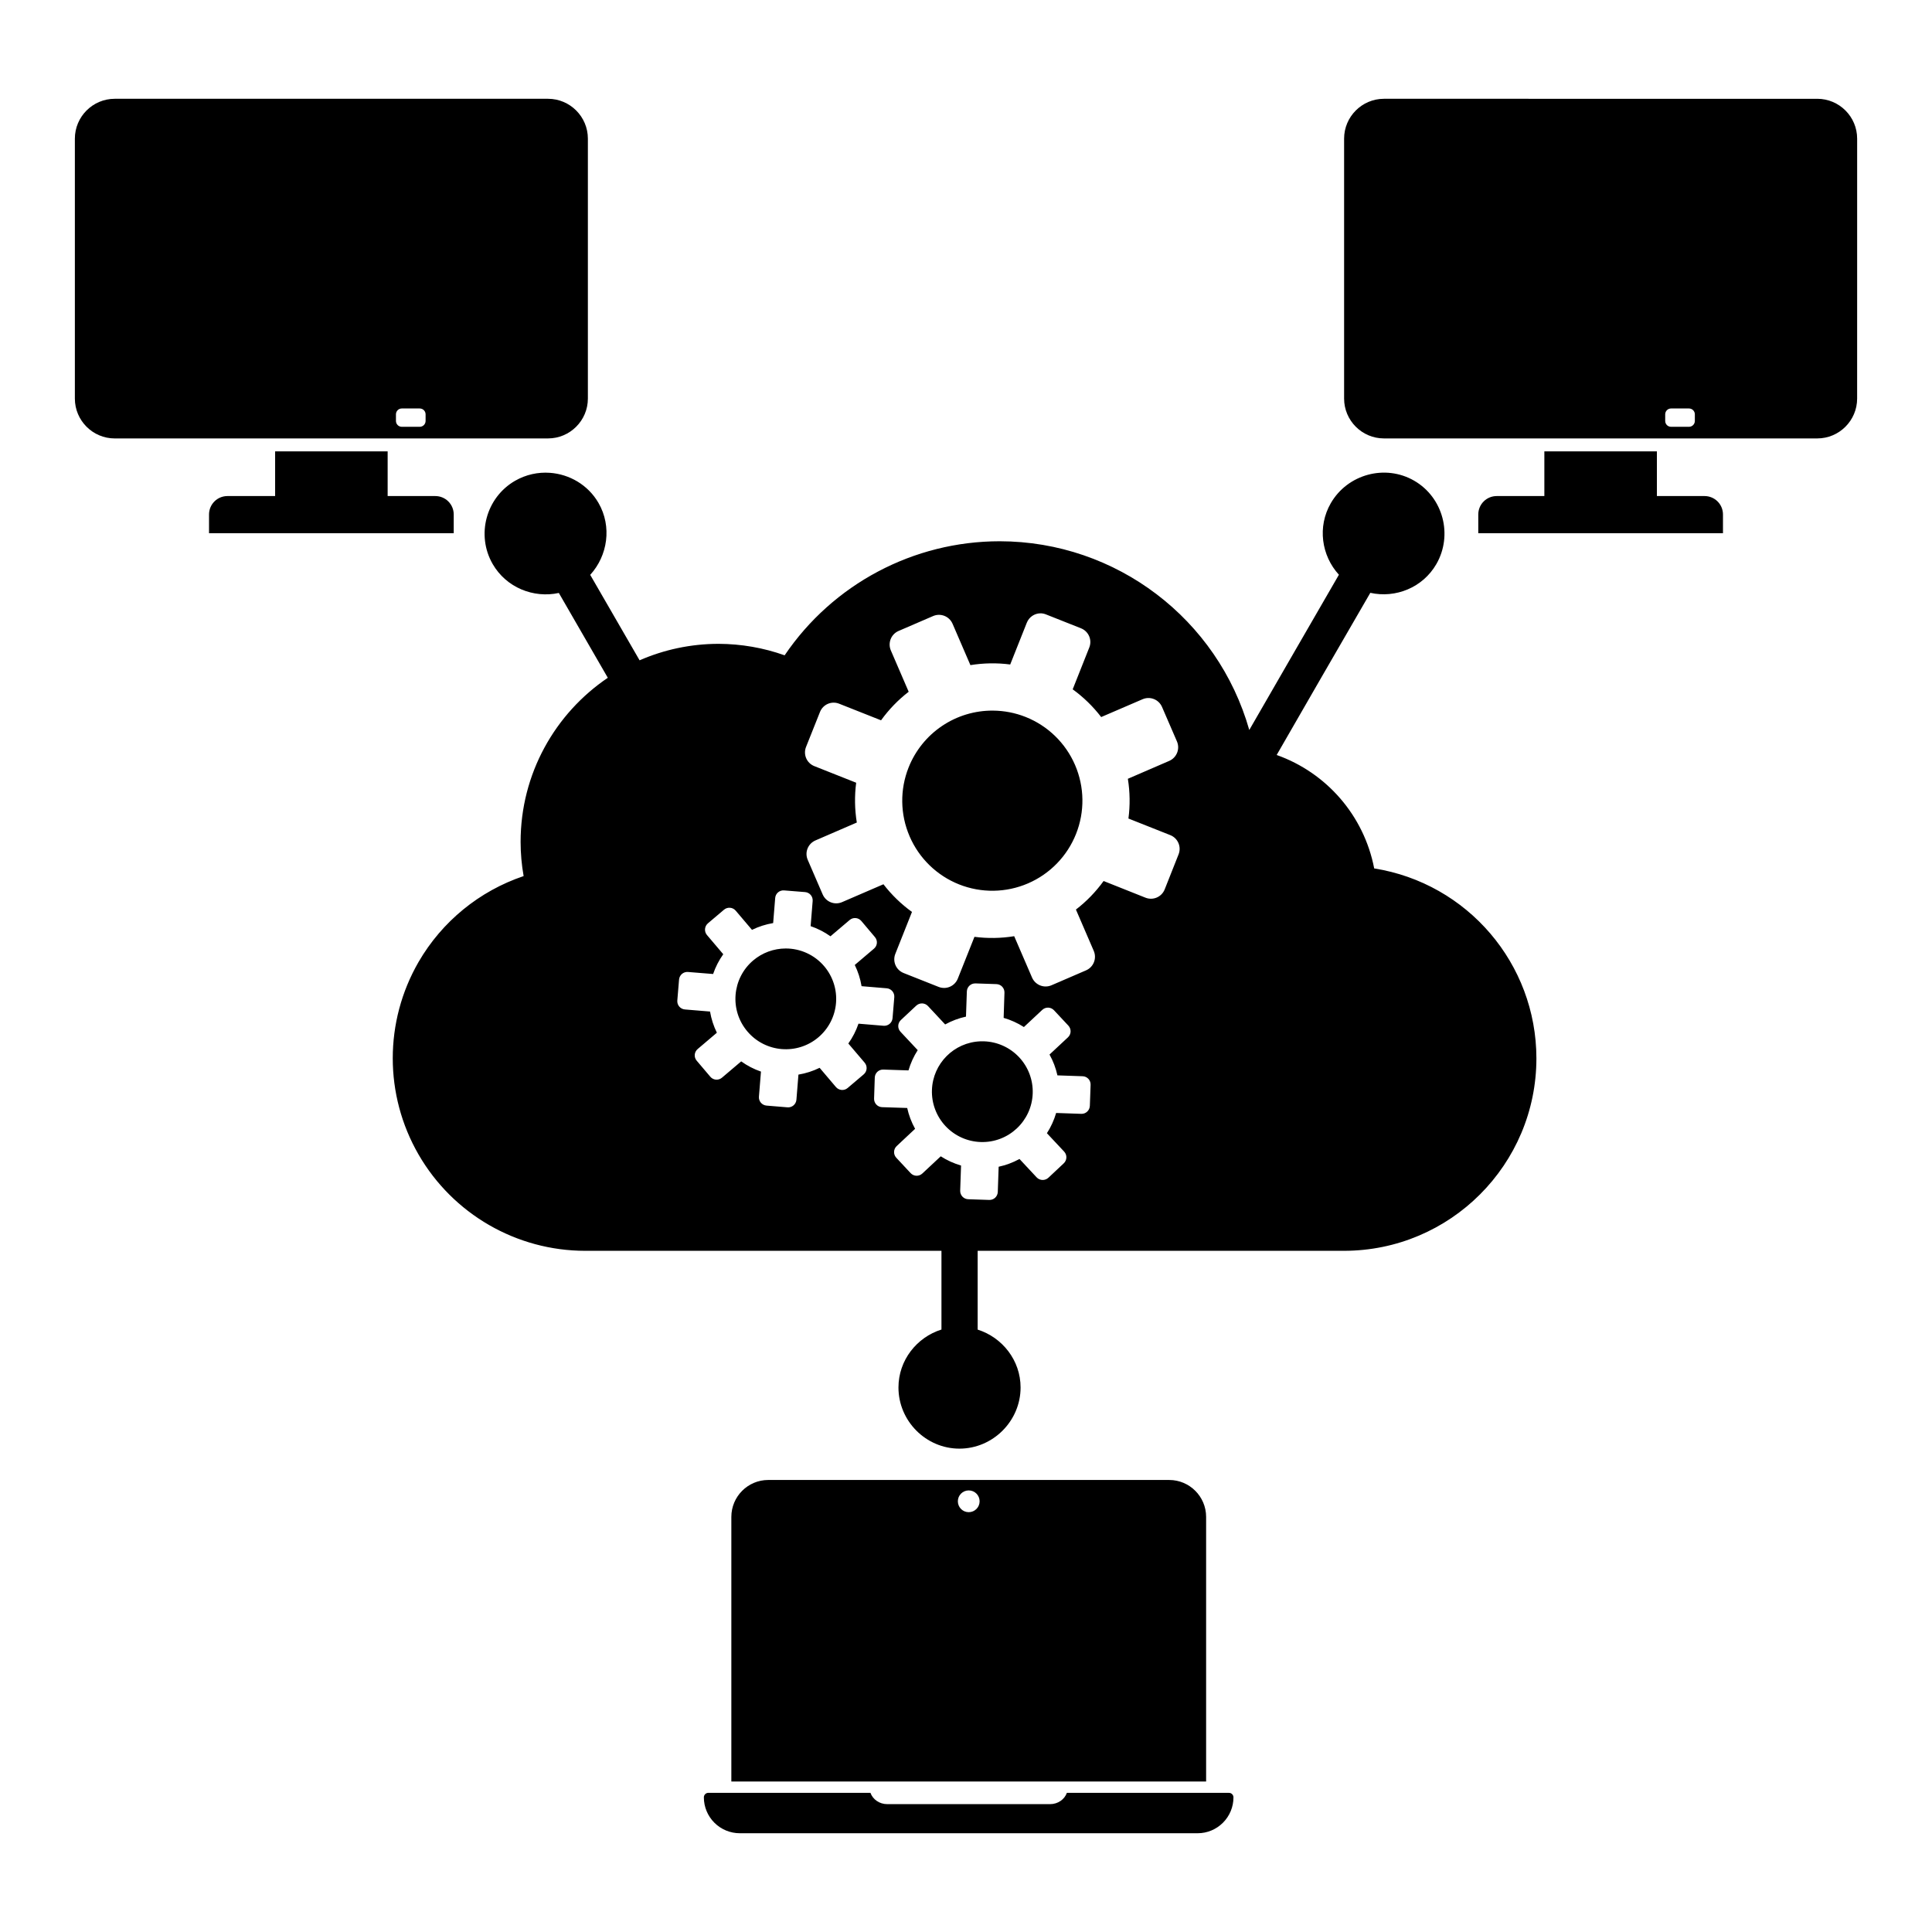
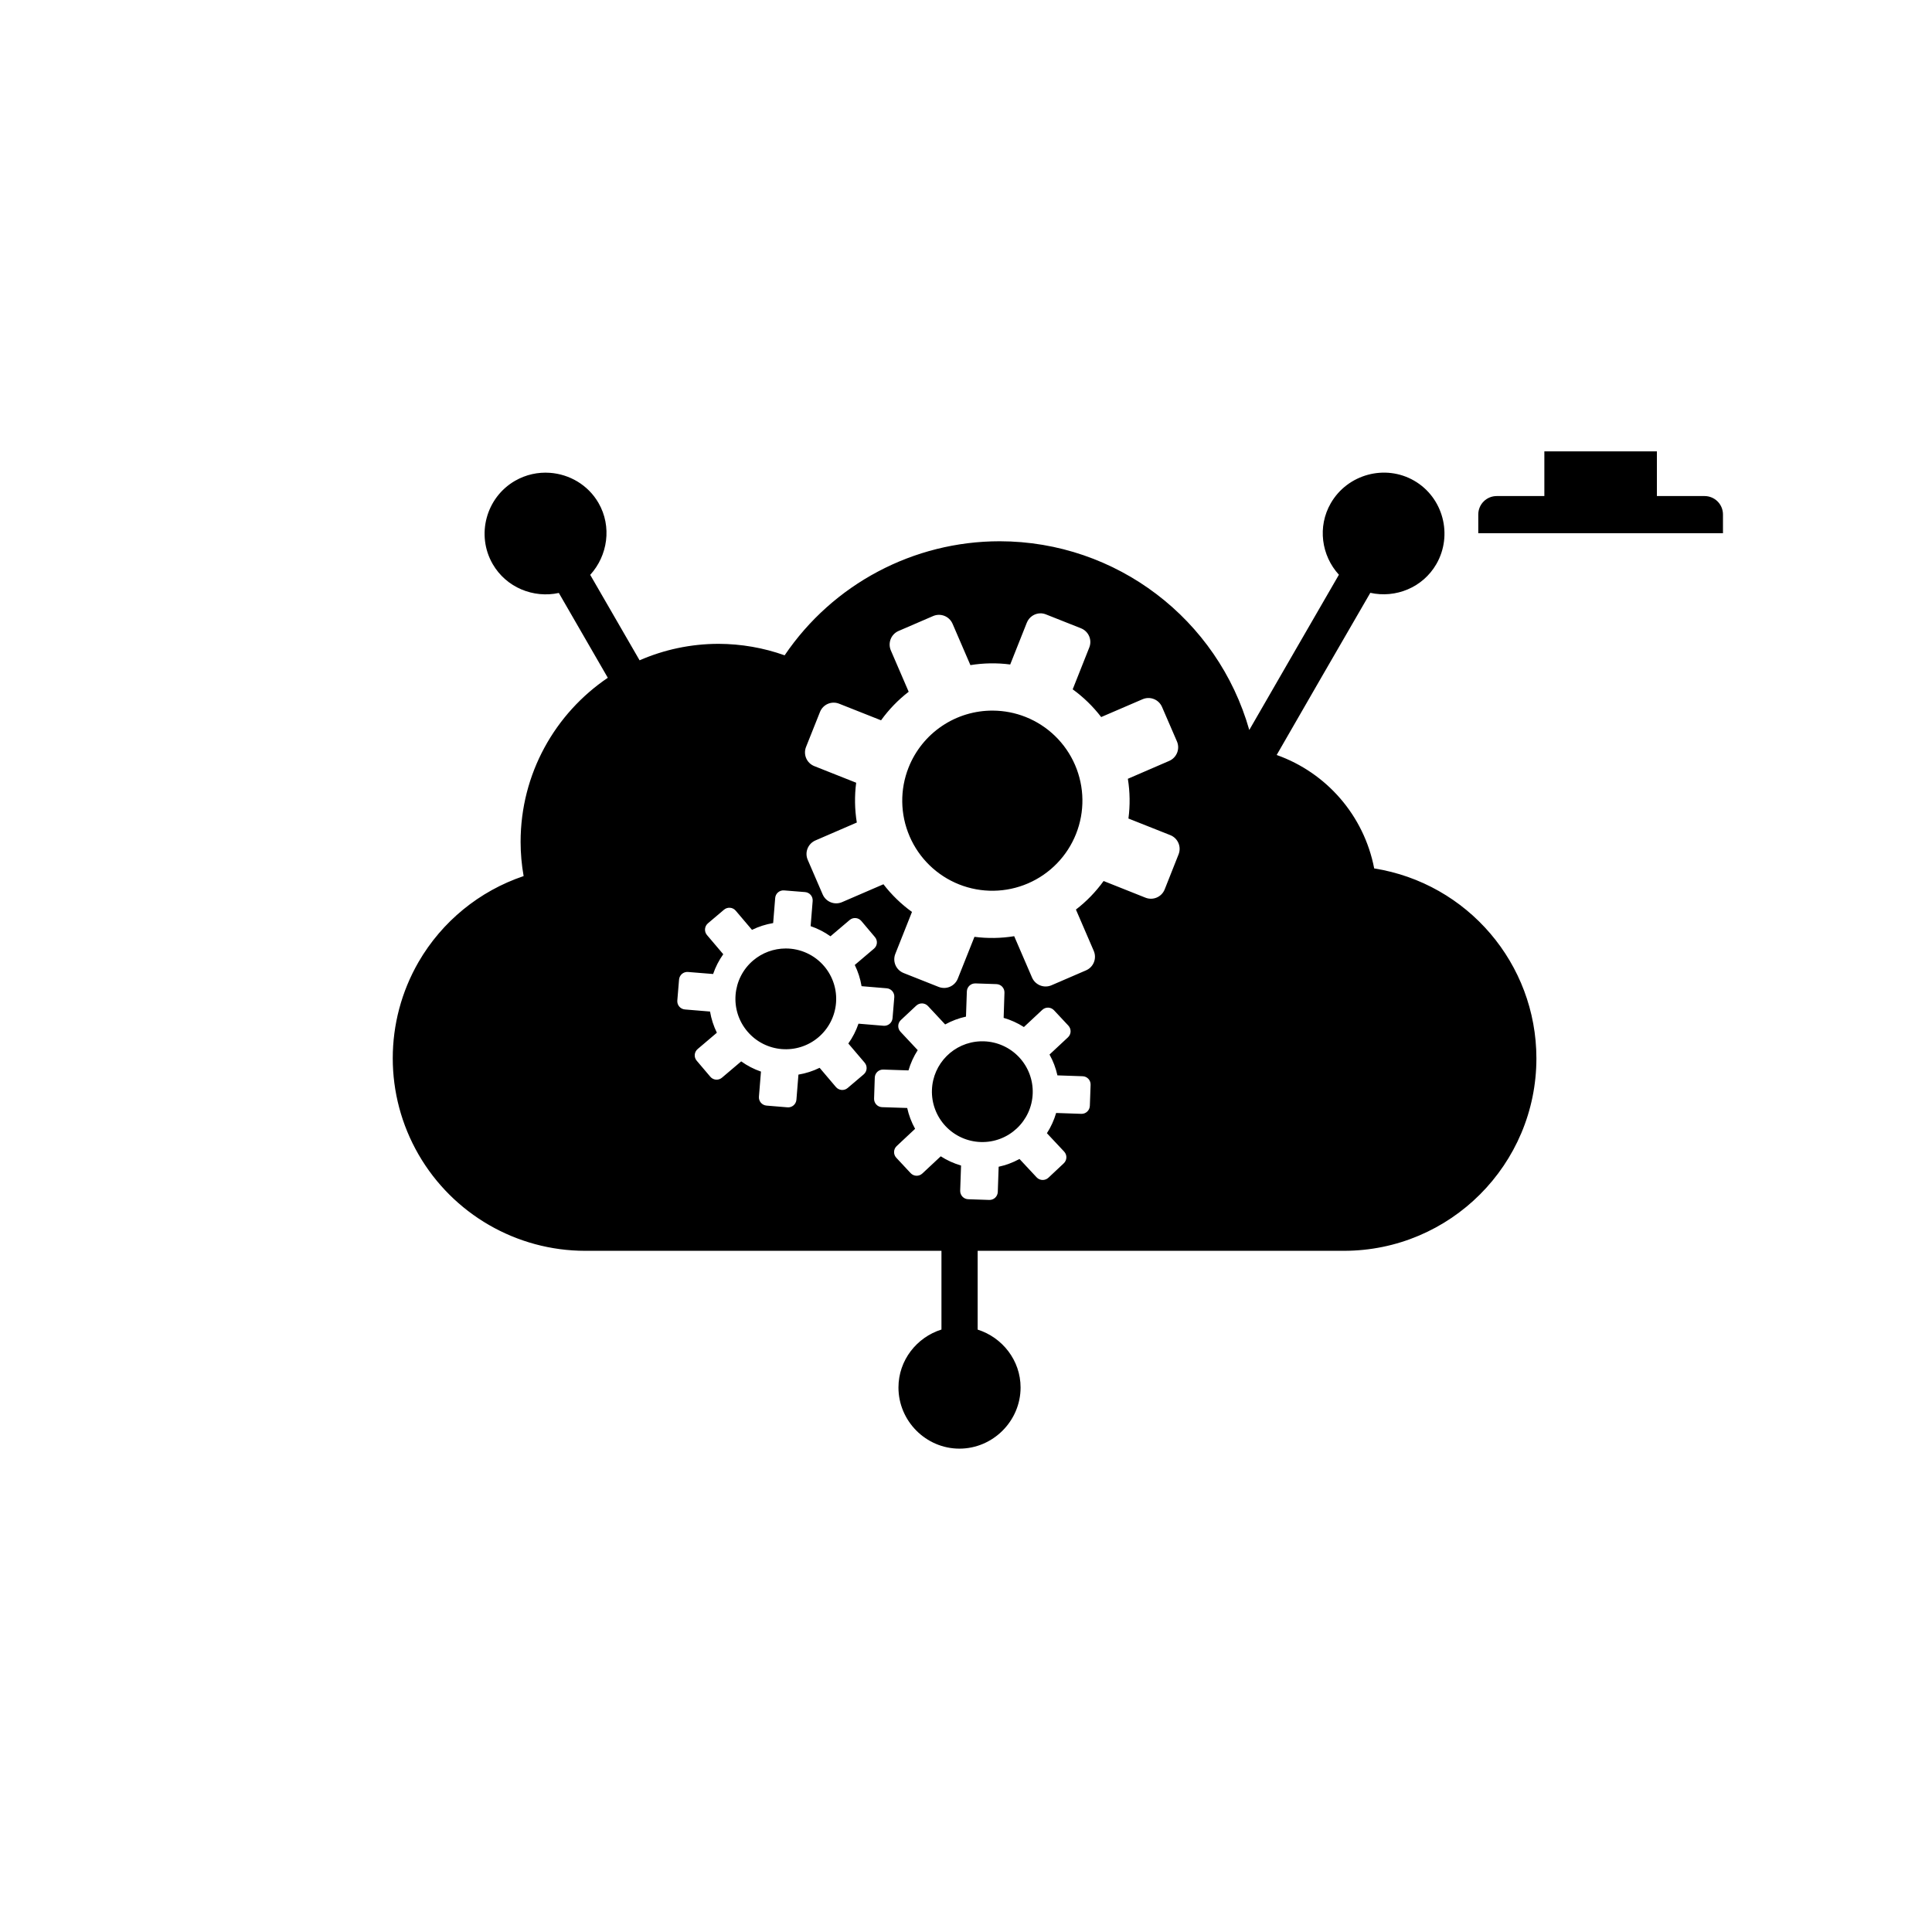
<svg xmlns="http://www.w3.org/2000/svg" fill="#000000" width="800px" height="800px" version="1.1" viewBox="144 144 512 512">
  <g>
    <path d="m289.7 269.3c-3.117-0.219-6.328 0.457-9.211 2.121-7.691 4.438-10.359 14.371-5.918 22.062 3.598 6.231 10.824 9.117 17.527 7.656l12.977 22.48c-13.949 9.438-23.113 25.398-23.109 43.508 0.004 3.035 0.27 6.055 0.801 9.043-11.742 3.957-21.637 12.051-27.848 22.77-9.113 15.785-9.113 35.23 0 51.016 9.113 15.781 25.953 25.52 44.176 25.523h94.402v20.863c-6.562 2.055-11.395 8.148-11.395 15.359 0 8.879 7.281 16.203 16.16 16.203 8.879 0 16.203-7.324 16.203-16.203 0-7.191-4.832-13.27-11.375-15.344v-20.879h97.062c28.172-0.004 51.016-22.859 51.012-51.031-0.027-25.051-18.246-46.363-42.988-50.309-2.707-14.035-12.66-25.379-25.844-30.059l11.871-20.602 12.945-22.371c6.699 1.484 13.895-1.375 17.496-7.609 4.438-7.691 1.816-17.672-5.875-22.109-7.688-4.441-17.652-1.723-22.094 5.965-3.598 6.234-2.481 13.895 2.152 18.957l-12.945 22.402-10.809 18.742c-8.344-29.363-35.203-49.98-66.145-50.016-22.836 0.008-44.18 11.324-56.992 30.227-5.606-2-11.516-3.019-17.469-3.043-7.453 0-14.547 1.566-20.969 4.367l-13.086-22.648c4.644-5.082 5.801-12.812 2.199-19.051-2.773-4.805-7.723-7.629-12.914-7.992zm129.98 37.238c0.508-0.012 1.016 0.09 1.52 0.289l9.273 3.676c2.019 0.805 3 3.066 2.199 5.09l-4.398 11.086c2.859 2.07 5.402 4.547 7.551 7.348l10.961-4.719c1.996-0.863 4.305 0.047 5.164 2.043l3.953 9.133c0.863 2-0.062 4.305-2.059 5.168l-10.949 4.734c0.562 3.484 0.613 7.031 0.152 10.531l11.086 4.398c2.023 0.801 3.004 3.082 2.199 5.106l-3.676 9.27c-0.801 2.023-3.082 3.004-5.102 2.199l-11.086-4.414c-2.066 2.863-4.535 5.414-7.336 7.566l4.723 10.945c0.859 2-0.047 4.305-2.047 5.168l-9.148 3.949c-1.996 0.863-4.305-0.062-5.164-2.059l-4.723-10.945c-3.481 0.566-7.031 0.621-10.531 0.168l-4.41 11.07c-0.805 2.019-3.07 3-5.09 2.199l-9.273-3.676c-2.019-0.805-3-3.066-2.195-5.09l4.41-11.102c-2.863-2.062-5.41-4.535-7.562-7.332l-10.965 4.734c-1.996 0.863-4.289-0.062-5.148-2.059l-3.953-9.148c-0.863-2 0.062-4.289 2.062-5.152l10.945-4.734c-0.566-3.488-0.625-7.043-0.168-10.547l-11.086-4.398c-2.023-0.801-3-3.066-2.199-5.09l3.691-9.254c0.801-2.023 3.066-3.004 5.086-2.199l11.102 4.398c2.062-2.863 4.527-5.414 7.32-7.566l-4.723-10.945c-0.859-2 0.051-4.305 2.047-5.168l9.148-3.949c1.996-0.863 4.305 0.062 5.164 2.059l4.723 10.945c3.488-0.566 7.039-0.625 10.547-0.168l4.398-11.07c0.602-1.516 2.035-2.457 3.566-2.488zm-12.531 25.781c-4.809-0.035-9.516 1.383-13.504 4.07-3.992 2.688-7.074 6.516-8.852 10.984-2.34 5.879-2.246 12.449 0.262 18.262 2.504 5.816 7.219 10.395 13.098 12.734 5.887 2.34 12.461 2.246 18.277-0.262 5.82-2.508 10.398-7.227 12.734-13.117 2.34-5.883 2.242-12.453-0.266-18.266-2.508-5.816-7.227-10.395-13.109-12.73-2.75-1.09-5.684-1.656-8.641-1.676zm-55.352 47.648 5.566 0.445c1.215 0.102 2.098 1.156 2 2.367l-0.539 6.66c1.875 0.637 3.644 1.543 5.258 2.688l5.09-4.32c0.93-0.785 2.301-0.664 3.09 0.262l3.598 4.262c0.789 0.926 0.684 2.285-0.246 3.074l-5.09 4.32c0.871 1.777 1.477 3.672 1.801 5.625l6.656 0.555c1.215 0.098 2.113 1.156 2.016 2.367l-0.461 5.551c-0.102 1.215-1.156 2.113-2.371 2.016l-6.656-0.555c-0.637 1.875-1.543 3.644-2.691 5.258l4.32 5.074c0.789 0.93 0.684 2.316-0.246 3.106l-4.258 3.613c-0.926 0.789-2.316 0.668-3.106-0.262l-4.32-5.09c-1.773 0.871-3.664 1.477-5.613 1.801l-0.535 6.656c-0.102 1.215-1.156 2.113-2.367 2.016l-5.551-0.461c-1.215-0.102-2.113-1.156-2.016-2.367l0.539-6.644c-1.871-0.641-3.637-1.555-5.242-2.707l-5.09 4.32c-0.93 0.789-2.305 0.684-3.09-0.246l-3.613-4.258c-0.789-0.926-0.668-2.301 0.262-3.09l5.086-4.32c-0.871-1.773-1.484-3.664-1.812-5.613l-6.656-0.551c-1.215-0.102-2.113-1.156-2.016-2.367l0.461-5.551c0.102-1.215 1.156-2.113 2.367-2.016l6.66 0.539c0.637-1.871 1.543-3.637 2.688-5.242l-4.32-5.09c-0.785-0.93-0.664-2.32 0.262-3.106l4.246-3.598c0.926-0.789 2.316-0.684 3.106 0.246l4.32 5.086c1.773-0.867 3.664-1.473 5.609-1.797l0.539-6.656c0.102-1.215 1.156-2.098 2.367-2zm0.402 15.391c-3.148 0.008-6.195 1.133-8.598 3.168-5.617 4.773-6.305 13.195-1.535 18.816 4.769 5.625 13.191 6.32 18.816 1.555 2.703-2.293 4.387-5.566 4.672-9.098 0.289-3.535-0.836-7.035-3.133-9.738-2.547-2.996-6.289-4.719-10.223-4.703zm50.305 9.254 5.566 0.188c1.219 0.039 2.164 1.059 2.121 2.273l-0.215 6.672c1.898 0.547 3.703 1.367 5.367 2.43l4.871-4.551c0.891-0.832 2.277-0.781 3.109 0.109l3.797 4.059c0.832 0.887 0.797 2.273-0.094 3.106l-4.891 4.566c0.965 1.73 1.668 3.59 2.094 5.519l6.672 0.23c1.219 0.039 2.16 1.043 2.121 2.262l-0.199 5.562c-0.039 1.219-1.043 2.18-2.262 2.141l-6.672-0.23c-0.551 1.895-1.375 3.703-2.445 5.363l4.566 4.875c0.832 0.891 0.781 2.273-0.105 3.106l-4.059 3.812c-0.891 0.832-2.289 0.797-3.121-0.09l-4.551-4.875c-1.73 0.949-3.59 1.645-5.519 2.059l-0.23 6.672c-0.043 1.219-1.047 2.164-2.262 2.125l-5.582-0.188c-1.215-0.039-2.16-1.059-2.121-2.273l0.23-6.656c-1.902-0.551-3.715-1.375-5.383-2.445l-4.871 4.551c-0.891 0.832-2.273 0.797-3.106-0.094l-3.801-4.074c-0.828-0.891-0.781-2.273 0.109-3.106l4.875-4.566c-0.961-1.727-1.668-3.586-2.094-5.519l-6.656-0.215c-1.215-0.039-2.16-1.059-2.121-2.277l0.184-5.562c0.043-1.219 1.043-2.164 2.262-2.125l6.672 0.219c0.551-1.898 1.375-3.707 2.445-5.367l-4.566-4.875c-0.832-0.891-0.781-2.273 0.105-3.106l4.074-3.812c0.891-0.832 2.277-0.781 3.109 0.105l4.551 4.875c1.727-0.953 3.586-1.652 5.519-2.074l0.23-6.672c0.039-1.219 1.059-2.164 2.273-2.125zm1.324 15.348c-7.008 0.258-12.621 5.891-12.855 12.898-0.117 3.543 1.18 6.984 3.602 9.57 2.422 2.586 5.773 4.106 9.312 4.219 7.371 0.246 13.543-5.527 13.793-12.898 0.117-3.543-1.18-6.984-3.602-9.57-2.422-2.586-5.773-4.106-9.312-4.219-0.312-0.012-0.625-0.012-0.938 0z" />
-     <path d="m347.58 536.21c-5.387 0-9.766 4.394-9.766 9.781v70.129h125.82v-70.129c0-5.387-4.387-9.781-9.773-9.781zm53.145 2.766c1.594 0 2.883 1.289 2.883 2.883s-1.289 2.883-2.883 2.883-2.883-1.289-2.883-2.883 1.289-2.883 2.883-2.883z" />
-     <path d="m331.72 619.12c-0.043 0-0.09 0-0.133 0.008-0.609 0.07-1.066 0.59-1.055 1.203 0 2.519 1.008 4.93 2.789 6.711s4.211 2.785 6.731 2.785h121.34c2.519 0 4.922-1 6.703-2.785 1.781-1.781 2.785-4.188 2.785-6.711 0.012-0.707-0.598-1.27-1.301-1.203h-42.848c-0.629 1.738-2.367 2.988-4.457 2.988h-43.137c-2.09 0-3.832-1.254-4.457-2.988l-42.805-0.004c-0.051-0.004-0.102-0.008-0.152-0.008z" />
-     <path d="m174.4 170.18c-5.82 0-10.559 4.746-10.559 10.562v68.887c0 5.82 4.742 10.562 10.559 10.562l3.586-0.004h111.25c5.82 0 10.559-4.746 10.559-10.562v-68.883c0-5.82-4.742-10.562-10.559-10.562zm76.082 82.07h4.75c0.859 0 1.555 0.695 1.555 1.555v1.746c0 0.859-0.695 1.555-1.555 1.555h-4.75c-0.859 0-1.551-0.695-1.551-1.555v-1.746c0-0.859 0.691-1.555 1.551-1.555z" />
-     <path d="m216.91 263.62v11.84h-12.629c-2.707 0-4.887 2.18-4.887 4.887v4.965h64.848v-4.965c0-2.707-2.18-4.887-4.887-4.887h-12.625v-11.84z" />
-     <path d="m510.76 170.18c-5.82 0-10.559 4.746-10.559 10.562v68.883c0 5.82 4.742 10.562 10.559 10.562h114.84c5.82 0 10.559-4.746 10.559-10.562l0.004-26.449v-42.434c0-5.82-4.742-10.562-10.559-10.562zm76.086 82.07h4.75c0.863 0 1.555 0.695 1.555 1.555v1.746c0 0.859-0.695 1.555-1.555 1.555h-4.75c-0.863 0-1.551-0.695-1.551-1.555v-1.746c0-0.859 0.691-1.555 1.551-1.555z" />
    <path d="m553.27 263.62v11.84h-12.625c-2.707 0-4.887 2.18-4.887 4.887v4.961h64.848v-4.961c0-2.707-2.18-4.887-4.887-4.887h-12.625v-11.84z" />
  </g>
</svg>